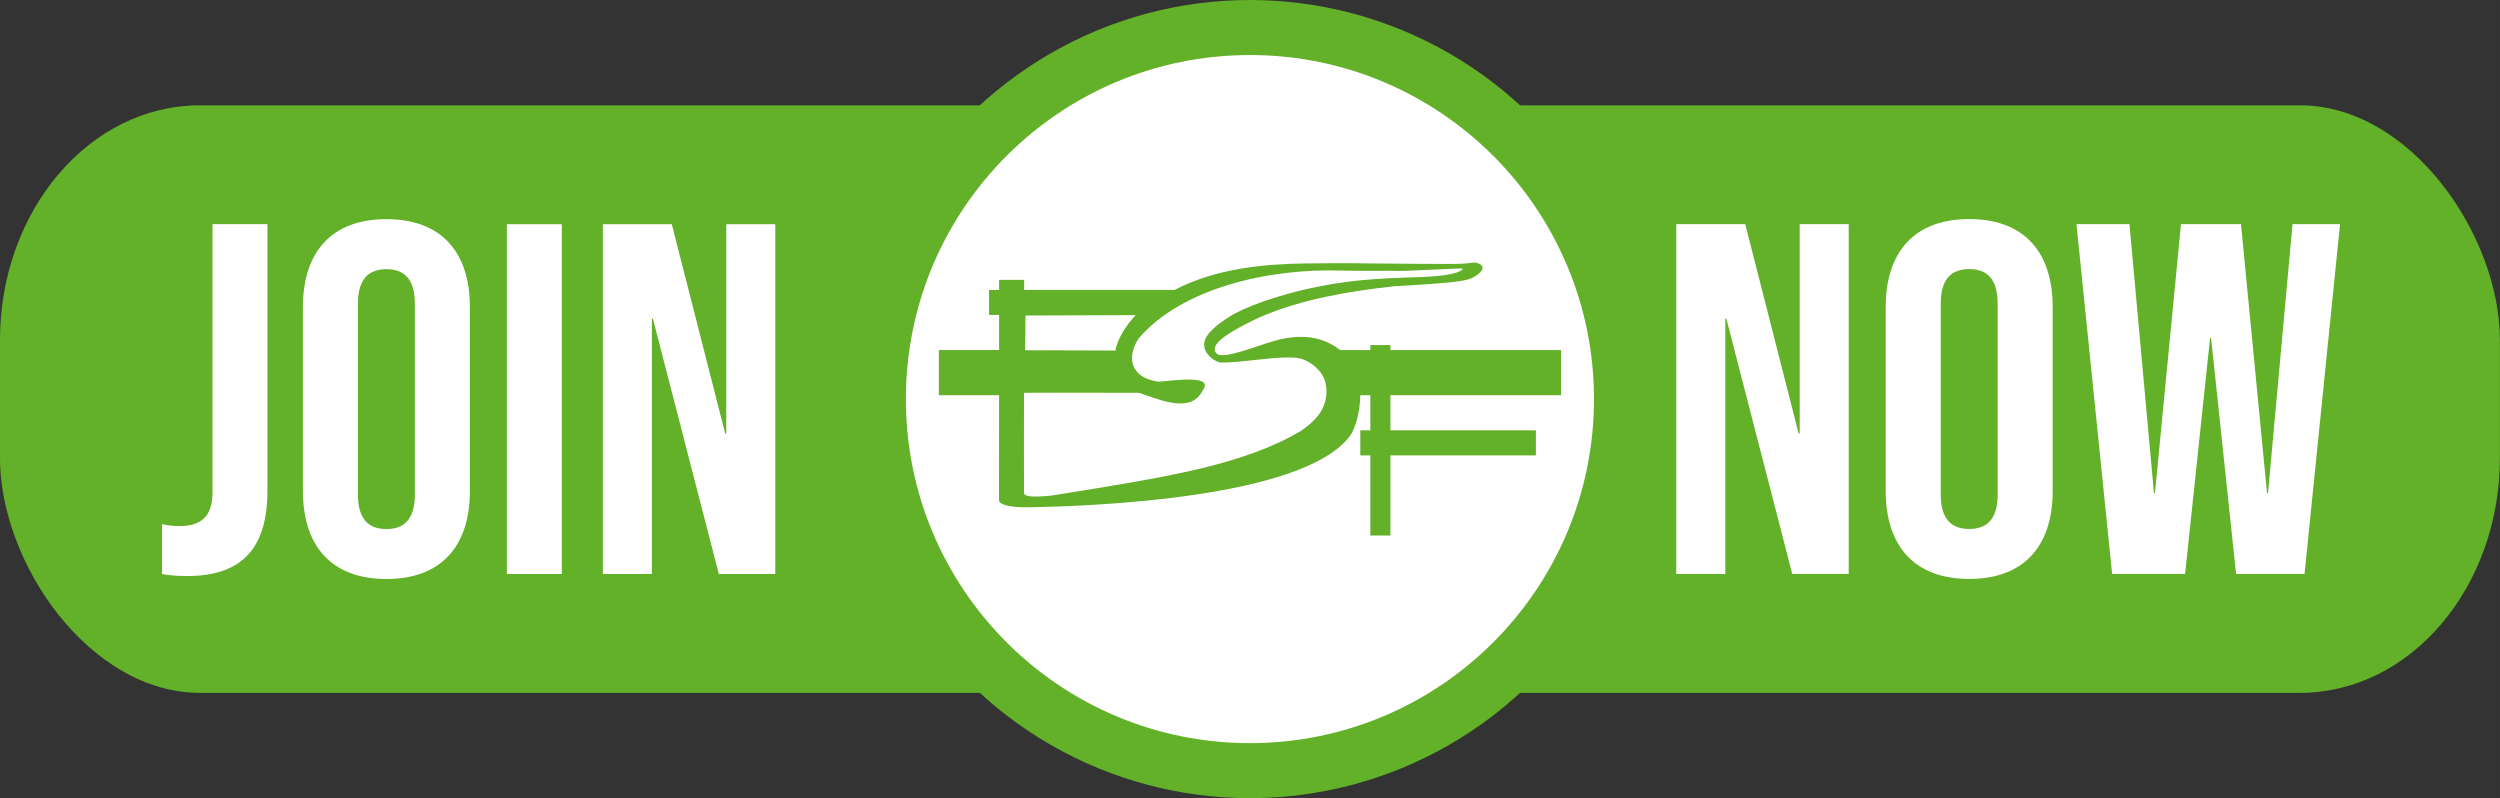
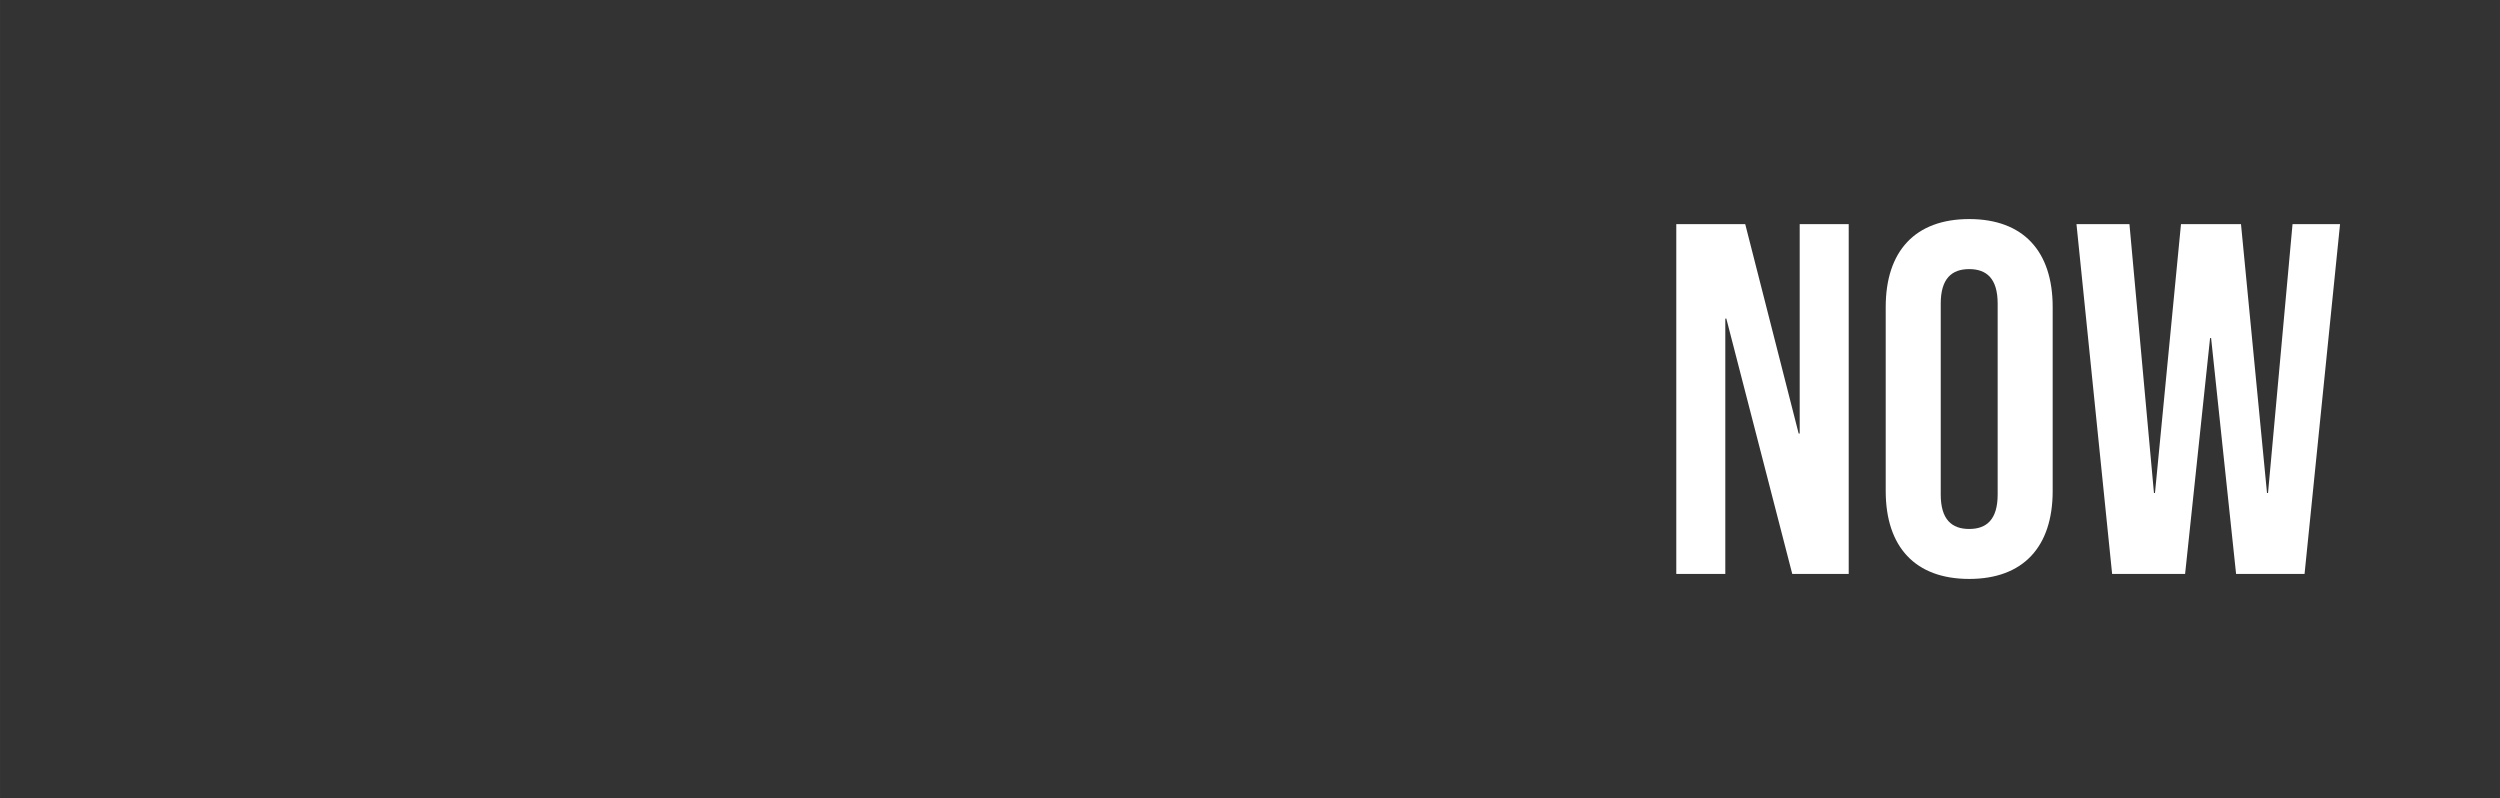
<svg xmlns="http://www.w3.org/2000/svg" width="149.397" height="47.697" viewBox="0 0 39.528 12.62">
  <rect x="0" y="0" width="39.528" height="12.62" fill="#333333" stroke="none" />
  <g style="stroke-width:.8" transform="matrix(1.25 0 0 1.25 -108.267 -76.59)">
-     <rect width="31.622" height="7.432" x="86.613" y="62.604" rx="2.53" ry="2.973" style="opacity:1;fill:#63b029;fill-opacity:1;stroke:none;stroke-width:1.058;stroke-linecap:round;stroke-linejoin:round;stroke-miterlimit:4;stroke-dasharray:none;stroke-dashoffset:0;stroke-opacity:1;paint-order:markers fill stroke;stop-color:#000;stop-opacity:1" />
-     <circle cx="102.424" cy="66.32" r="5.048" style="opacity:1;fill:#63b029;fill-opacity:1;stroke:none;stroke-width:1.058;stroke-linecap:round;stroke-linejoin:round;stroke-miterlimit:4;stroke-dasharray:none;stroke-dashoffset:0;stroke-opacity:1;paint-order:markers fill stroke;stop-color:#000;stop-opacity:1" />
-     <circle cx="102.424" cy="66.32" r="4.352" style="opacity:1;fill:#fff;fill-opacity:1;stroke:none;stroke-width:1.058;stroke-linecap:round;stroke-linejoin:round;stroke-miterlimit:4;stroke-dasharray:none;stroke-dashoffset:0;stroke-opacity:1;paint-order:markers fill stroke;stop-color:#000;stop-opacity:1" />
    <g style="stroke-width:.8">
      <g style="font-size:6.322px;line-height:1.25;fill:#fff;stroke-width:.212">
-         <path d="M88.606 68.472c.683 0 1.011-.348 1.011-1.075v-3.376h-.695v3.395c0 .291-.133.424-.411.424-.076 0-.152-.006-.228-.025v.632c.101.019.196.025.322.025zm2.516.038c.683 0 1.056-.405 1.056-1.113v-2.326c0-.708-.373-1.113-1.056-1.113-.683 0-1.056.405-1.056 1.113v2.326c0 .708.373 1.113 1.056 1.113zm0-.632c-.221 0-.36-.12-.36-.436v-2.415c0-.316.139-.436.36-.436.221 0 .36.12.36.436v2.415c0 .316-.139.436-.36.436zm1.524.569h.695v-4.425h-.695zm1.214 0h.62v-3.23h.013l.834 3.23h.714v-4.425h-.62v2.649h-.013l-.676-2.649h-.872z" aria-label="JOIN" style="font-weight:700;font-family:&quot;Bebas Neue&quot;;-inkscape-font-specification:&quot;Bebas Neue Bold&quot;" transform="translate(.379 .086)" />
-       </g>
+         </g>
      <g style="font-size:6.322px;line-height:1.25;fill:#fff;stroke-width:.212">
        <path d="M107.438 68.446h.62v-3.23h.013l.834 3.23h.714v-4.425h-.62v2.649h-.013l-.676-2.649h-.872zm3.705.063c.683 0 1.056-.405 1.056-1.113v-2.326c0-.708-.373-1.113-1.056-1.113s-1.056.405-1.056 1.113v2.326c0 .708.373 1.113 1.056 1.113zm0-.632c-.221 0-.36-.12-.36-.436v-2.415c0-.316.139-.436.36-.436.221 0 .36.12.36.436v2.415c0 .316-.139.436-.36.436zm1.808.569h.923l.316-2.984h.013l.316 2.984h.866l.449-4.425h-.601l-.31 3.401h-.013l-.329-3.401h-.759l-.329 3.401h-.013l-.31-3.401h-.67z" aria-label="NOW" style="font-weight:700;font-family:&quot;Bebas Neue&quot;;-inkscape-font-specification:&quot;Bebas Neue Bold&quot;" transform="translate(.379 .086)" />
      </g>
    </g>
-     <path d="M99.251 66.271h-.762v-.571h.762v-.444h-.127v-.317h.127v-.127h.317v.127h1.904c.526-.275 1.143-.329 1.677-.335.589-.007.619-.001.86.001 1.017.007 1.087.012 1.231-.011.058-.009.121.029.126.057.011.063-.12.136-.161.149-.126.04-.353.058-.969.094-.571.064-1.153.161-1.684.389-.561.262-.622.383-.549.461.077.082.514-.099.728-.16.426-.121.676-.005.835.116h.381v-.063h.254v.063h2.158v.571h-2.158v.444h1.84v.317h-1.84v1.014h-.254v-1.014h-.127v-.317h.127v-.444h-.127c-.003.224-.068.43-.131.515-.587.788-3.251.89-4.077.903-.208.003-.357-.031-.362-.086m1.475-1.916c.036-.15.135-.302.254-.429l-1.394.005-.005.439 1.138.004.005.009m4.393-1.046c-.015-.007-.755.034-.797.03-.042-.004-.488.003-.732-.004-.909-.032-2.025.215-2.574.862-.072.113-.107.243-.059.352.052.117.167.169.31.191.264-.022.713-.085.558.117-.14.282-.522.122-.796.024-.004 0-1.462-.004-1.46 0 0 .025-.002 1.211 0 1.268.002.063.218.044.352.031 1.476-.237 2.408-.382 3.151-.817.109-.075.225-.178.274-.284.055-.118.071-.259.015-.388-.053-.121-.199-.229-.325-.25-.253-.035-.672.06-.978.057-.098-.015-.254-.142-.199-.289.04-.108.196-.219.29-.28.227-.147.636-.276.986-.359.512-.113.84-.135 1.442-.153.532-.019.549-.106.541-.11" style="fill:#63b029;fill-opacity:1;fill-rule:nonzero;stroke:none;stroke-width:.078;stroke-miterlimit:4;stroke-dasharray:none;paint-order:markers stroke fill" />
  </g>
</svg>